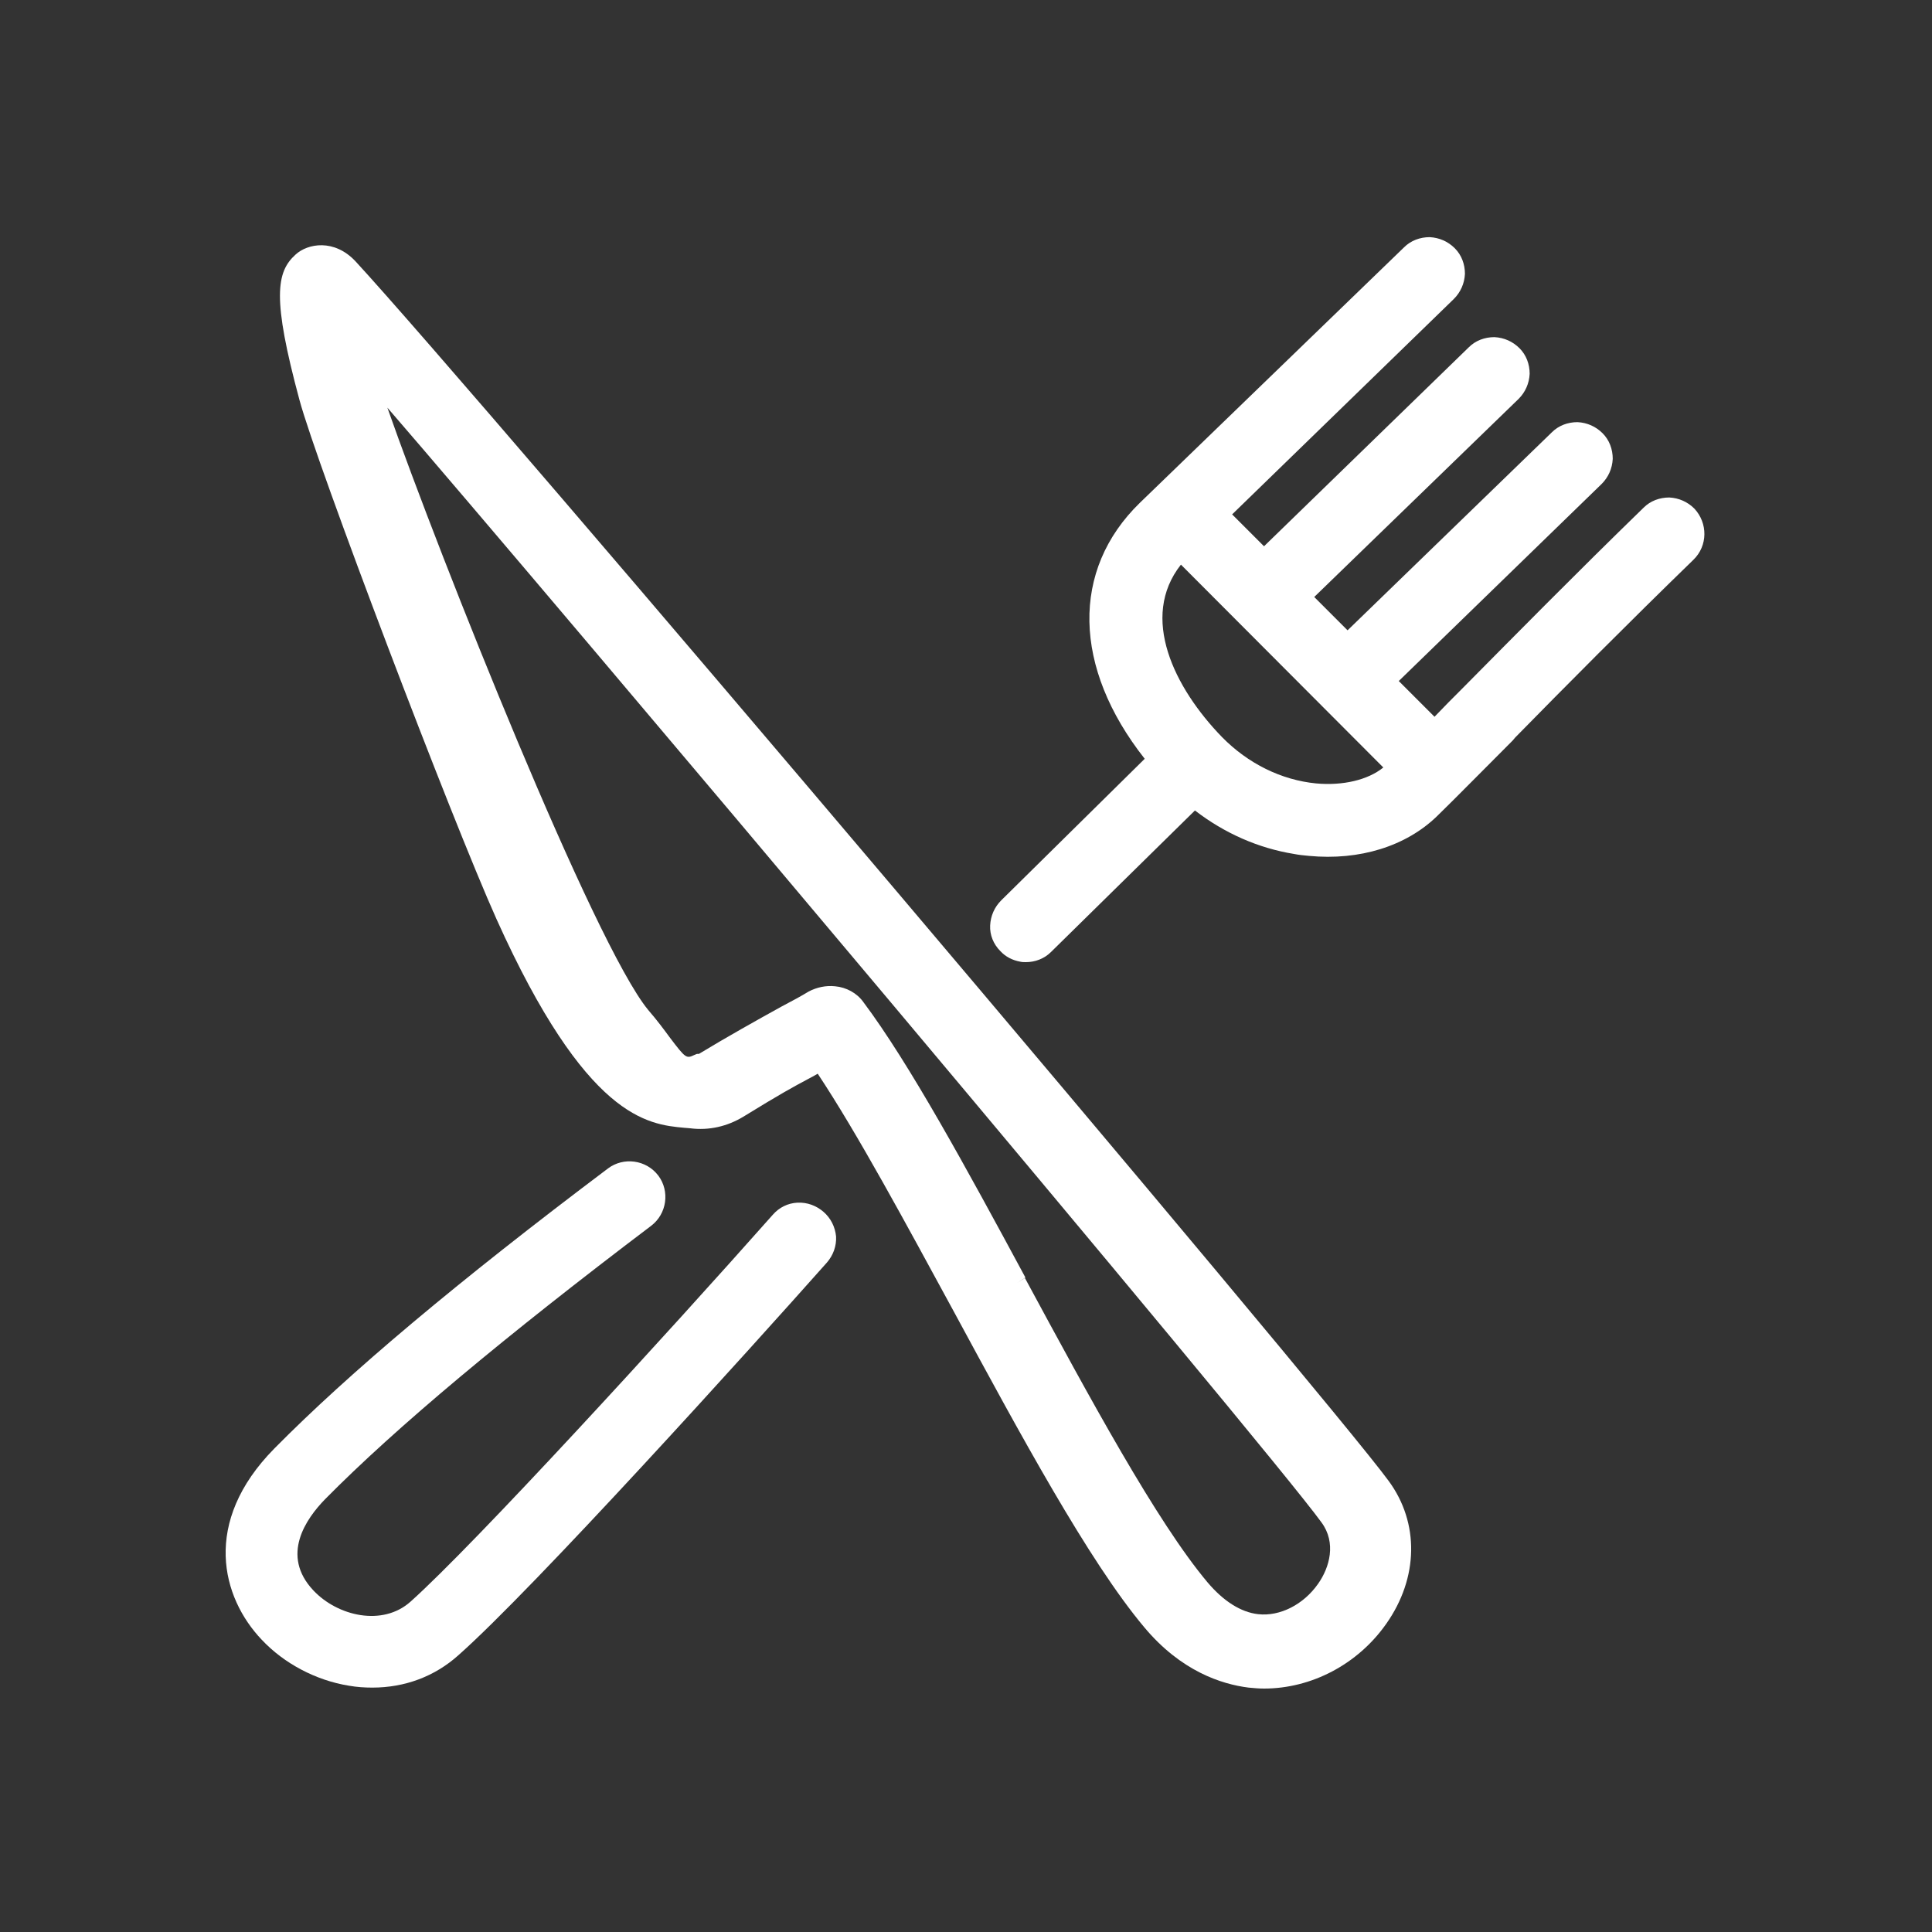
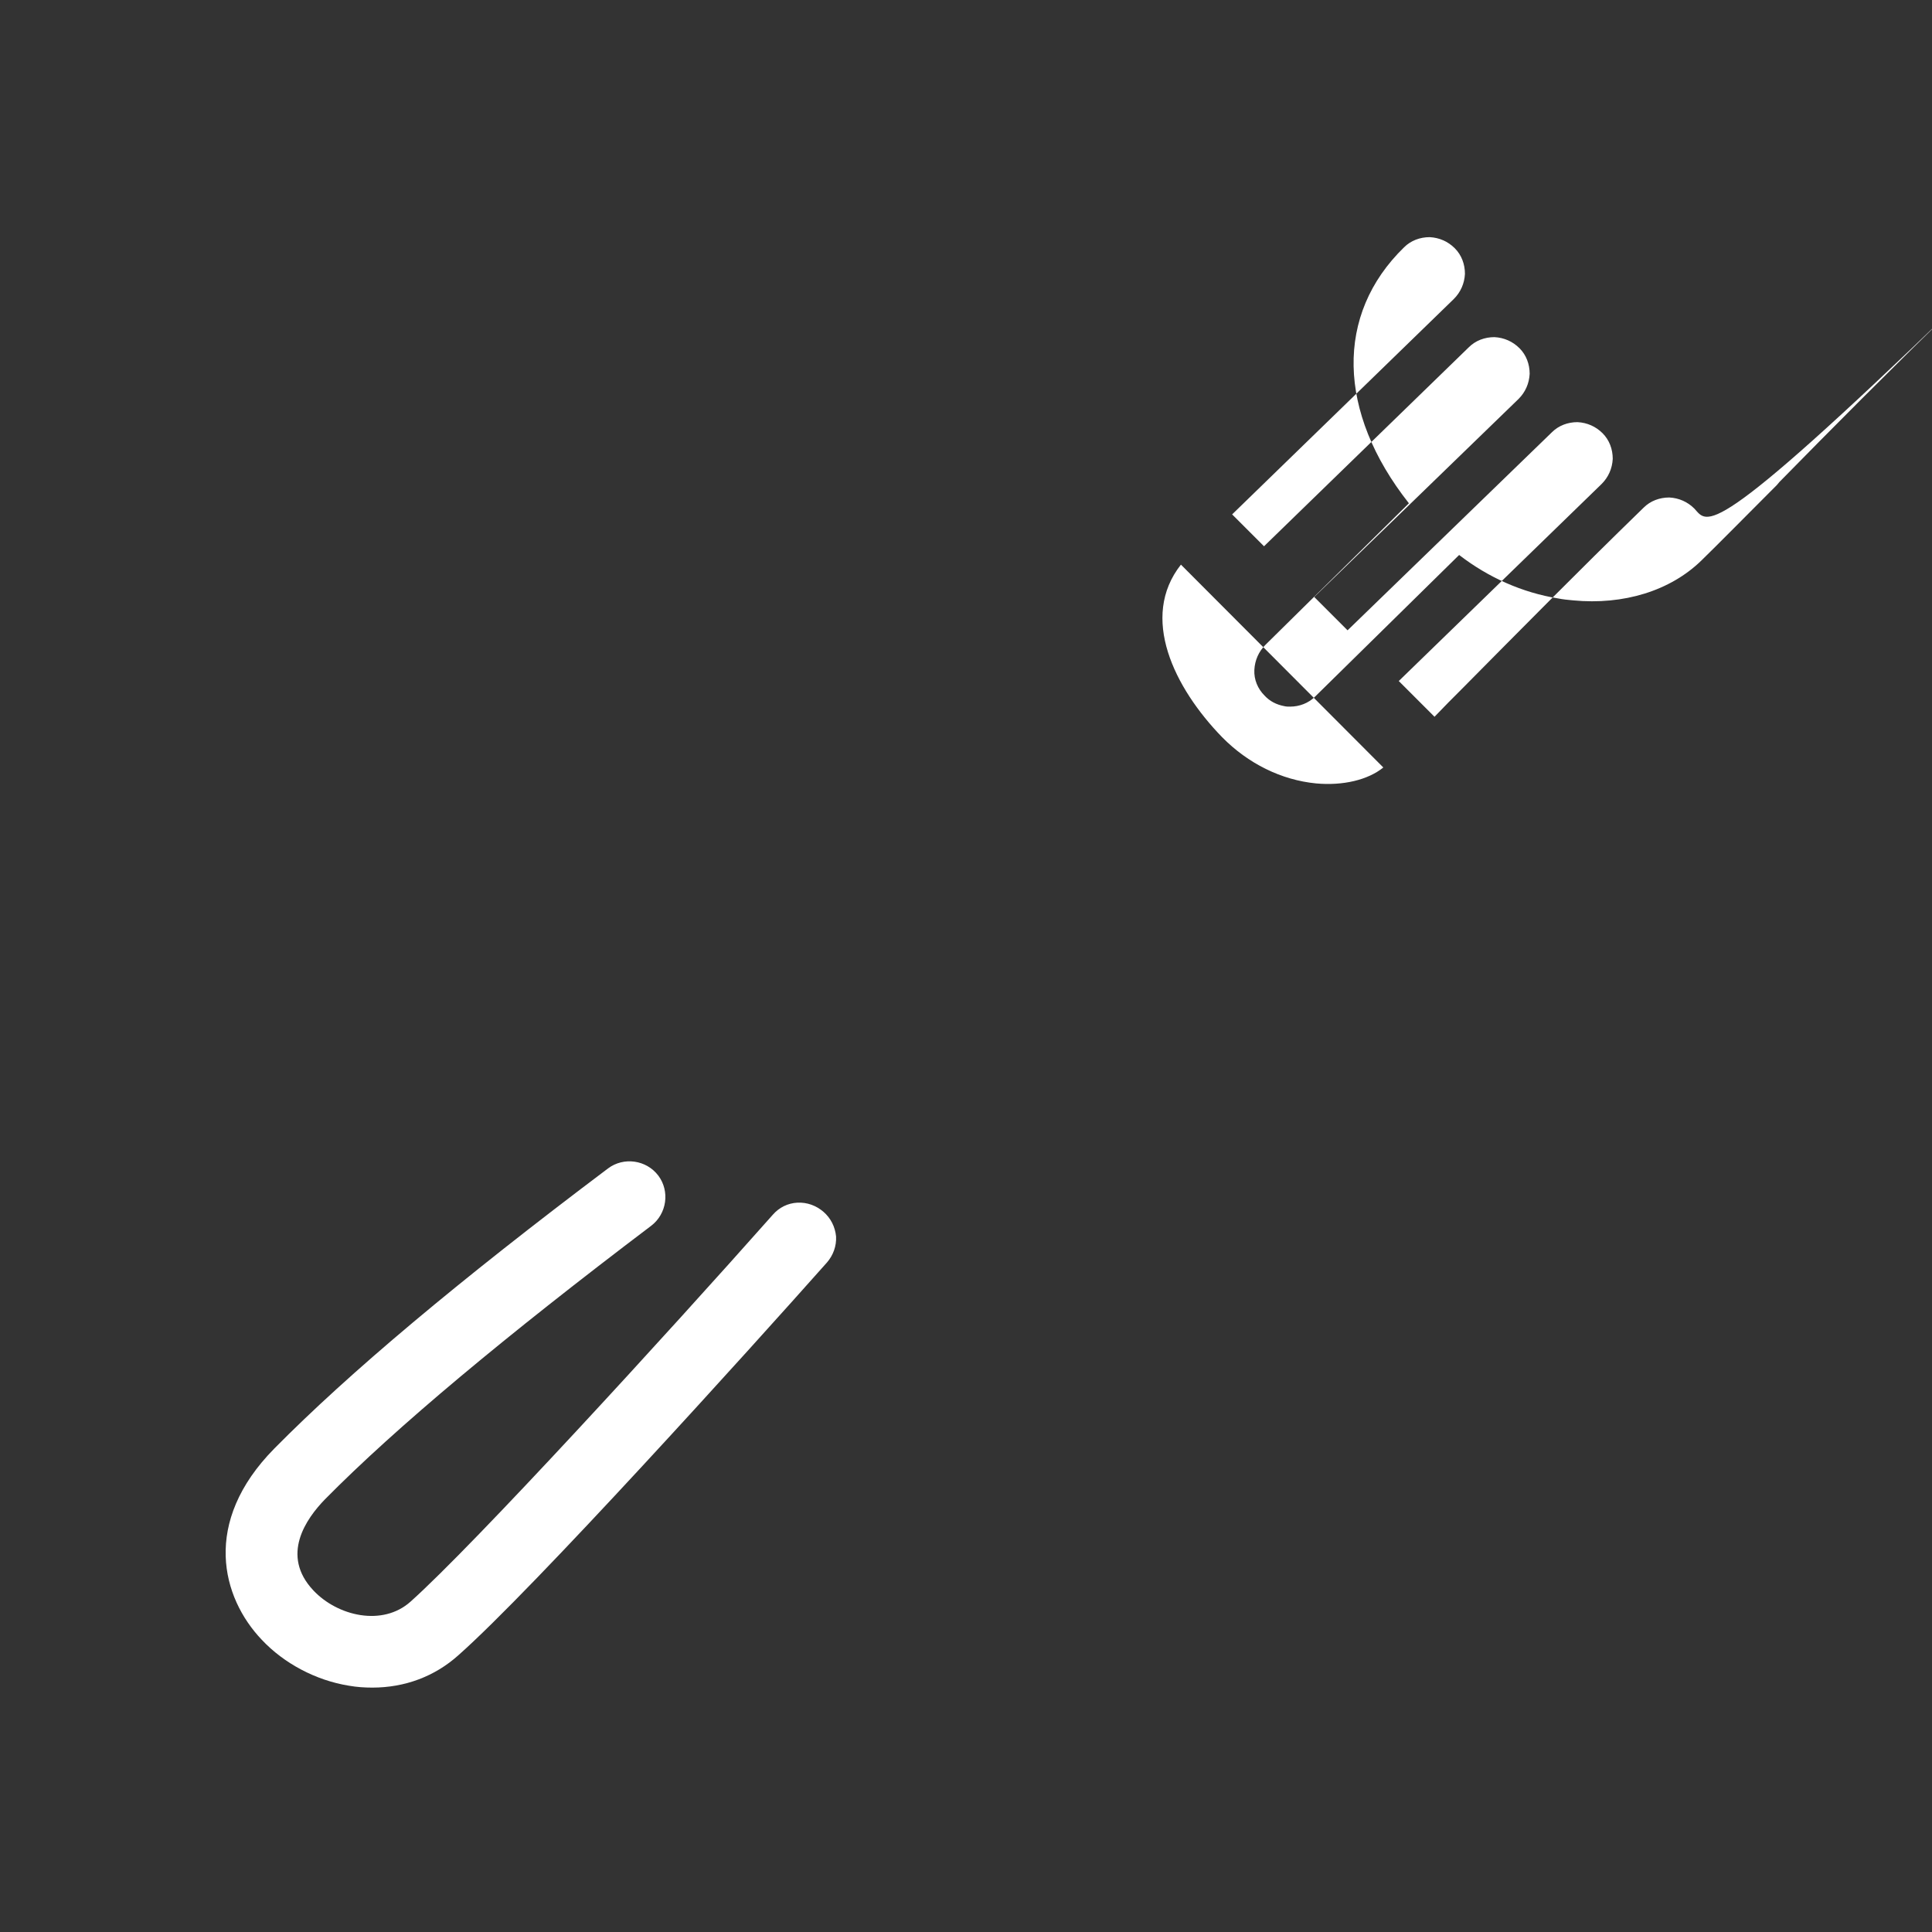
<svg xmlns="http://www.w3.org/2000/svg" version="1.1" id="Layer_1" x="0px" y="0px" viewBox="0 0 400 400" style="enable-background:new 0 0 400 400;" xml:space="preserve">
  <rect x="0" y="0" width="400" height="400" fill="#333333" stroke="none" />
  <style type="text/css">
	.st0{fill:#FFFFFF;stroke:#434343;stroke-width:10;stroke-miterlimit:10;}
	.st1{fill:#FFFFFF;}
</style>
  <g>
-     <path class="st1" d="M73.6,54.1c-4.4-4.7-9.9-3.7-12.4-1.4c-4,3.6-4.9,9,0.8,30.1c3.6,13.4,31.5,86.8,40.8,107.5   c18.6,41.3,31.3,42.5,38.9,43.2c0.4,0,0.9,0.1,1.2,0.1c3.9,0.5,7.7-0.4,11-2.4c7.8-4.8,10.4-6.2,13.4-7.8c0.6-0.3,1.3-0.7,2-1.1   c8.3,12.5,18.3,31.1,28.1,49.1c13.8,25.5,28,51.8,39.5,65.5c7.6,9.1,16,11.8,21.6,12.5c1.1,0.1,2.1,0.2,3.2,0.2   c9.8,0,19.4-5,25.3-13.4c6.7-9.5,6.9-20.9,0.5-29.6C274.8,289.2,98.8,81.4,73.6,54.1z M210.6,265.6l1.7-1.1   c-12.3-22.8-24-44.3-33.6-57.1c-1.3-1.8-3.5-3-5.8-3.2c-1.9-0.2-3.8,0.2-5.5,1.1c-1.3,0.8-3.3,1.9-5.6,3.1   c-4.9,2.7-11.5,6.4-17.1,9.8l-0.4,0l-0.5,0.2c-1.7,0.8-1.8,0.8-5.2-3.7c-1.1-1.5-2.5-3.4-4.4-5.6c-11.2-13.6-42.9-93.1-54-124.7   c31.6,36.5,181.9,214.9,193.4,230.8c3.1,4.2,1.7,9.3-0.7,12.7c-3,4.3-7.9,6.8-12.4,6.3c-3.6-0.4-7.2-2.7-10.5-6.6   c-10.5-12.5-24.4-38.2-37.8-63L210.6,265.6L210.6,265.6z" />
-     <path class="st1" d="M350.8,105.3L350.8,105.3c-1.4-1.4-3.2-2.2-5.2-2.3c-2,0-3.9,0.7-5.3,2.1c-13.9,13.5-26.9,26.7-37.4,37.3   c-2.1,2.1-4.1,4.1-5.9,6l-7.4-7.4l42-40.8c1.4-1.4,2.2-3.2,2.3-5.2c0-2-0.7-3.9-2.1-5.3c-1.4-1.4-3.2-2.2-5.2-2.3   c-2,0-3.9,0.7-5.3,2.1L279,130.5l-6.9-6.9l42.3-41c1.4-1.4,2.2-3.2,2.3-5.2c0-2-0.7-3.9-2.1-5.3c-1.4-1.4-3.2-2.2-5.2-2.3   c-2,0-3.9,0.7-5.3,2.1l-42.4,41.2l-6.6-6.6l45.9-44.6c1.4-1.4,2.2-3.2,2.3-5.2c0-2-0.7-3.9-2.1-5.3c-1.4-1.4-3.2-2.2-5.2-2.3   c-2,0-3.9,0.7-5.3,2.1L236,104.1c-14.3,13.9-13.9,34.1,1,53l-29.7,29.3c-1.4,1.4-2.2,3.2-2.3,5.2s0.7,3.9,2.1,5.3   c1.1,1.2,2.5,1.9,4.1,2.2c0.4,0.1,0.8,0.1,1.2,0.1c1.9,0,3.8-0.7,5.2-2.1l29.8-29.3c6.1,4.7,13.1,7.8,20.5,9c1,0.2,2,0.3,3.1,0.4   c10.5,1,20.1-2,26.5-8.2c3.7-3.6,9-9,15.7-15.7l0.5-0.6c10.3-10.5,23.2-23.5,36.9-36.8C353.6,113,353.6,108.3,350.8,105.3z    M286.4,158.9c-3.2,2.6-8.4,3.8-13.9,3.3h0c-7.2-0.7-14.1-4.1-19.5-9.6c-9.9-10.2-17.1-24.8-8.5-35.7L286.4,158.9z" />
+     <path class="st1" d="M350.8,105.3L350.8,105.3c-1.4-1.4-3.2-2.2-5.2-2.3c-2,0-3.9,0.7-5.3,2.1c-13.9,13.5-26.9,26.7-37.4,37.3   c-2.1,2.1-4.1,4.1-5.9,6l-7.4-7.4l42-40.8c1.4-1.4,2.2-3.2,2.3-5.2c0-2-0.7-3.9-2.1-5.3c-1.4-1.4-3.2-2.2-5.2-2.3   c-2,0-3.9,0.7-5.3,2.1L279,130.5l-6.9-6.9l42.3-41c1.4-1.4,2.2-3.2,2.3-5.2c0-2-0.7-3.9-2.1-5.3c-1.4-1.4-3.2-2.2-5.2-2.3   c-2,0-3.9,0.7-5.3,2.1l-42.4,41.2l-6.6-6.6l45.9-44.6c1.4-1.4,2.2-3.2,2.3-5.2c0-2-0.7-3.9-2.1-5.3c-1.4-1.4-3.2-2.2-5.2-2.3   c-2,0-3.9,0.7-5.3,2.1c-14.3,13.9-13.9,34.1,1,53l-29.7,29.3c-1.4,1.4-2.2,3.2-2.3,5.2s0.7,3.9,2.1,5.3   c1.1,1.2,2.5,1.9,4.1,2.2c0.4,0.1,0.8,0.1,1.2,0.1c1.9,0,3.8-0.7,5.2-2.1l29.8-29.3c6.1,4.7,13.1,7.8,20.5,9c1,0.2,2,0.3,3.1,0.4   c10.5,1,20.1-2,26.5-8.2c3.7-3.6,9-9,15.7-15.7l0.5-0.6c10.3-10.5,23.2-23.5,36.9-36.8C353.6,113,353.6,108.3,350.8,105.3z    M286.4,158.9c-3.2,2.6-8.4,3.8-13.9,3.3h0c-7.2-0.7-14.1-4.1-19.5-9.6c-9.9-10.2-17.1-24.8-8.5-35.7L286.4,158.9z" />
    <path class="st1" d="M170.5,250.9c-1.5-1.3-3.4-2-5.4-1.9c-2,0.1-3.8,1-5.1,2.5c-21.9,24.7-61.7,68.2-75,80.1   c-5.8,5.2-15.1,3-20.1-2.3c-6.9-7.3-1.5-14.9,2.4-18.9c14.7-14.9,37.5-33.9,67.5-56.6c3.3-2.5,3.9-7.2,1.5-10.4   c-2.5-3.3-7.2-3.9-10.4-1.5c-31.1,23.4-53.7,42.4-69.1,58c-15.1,15.3-10.9,30.9-2.6,39.6c4.6,4.9,11.2,8.4,18,9.5   c1.7,0.3,3.3,0.4,4.9,0.4c6.7,0,12.9-2.3,17.8-6.7c15.6-13.8,60.4-63.4,76.3-81.3c1.3-1.5,2-3.4,1.9-5.4   C172.9,254,172,252.2,170.5,250.9z" />
  </g>
</svg>